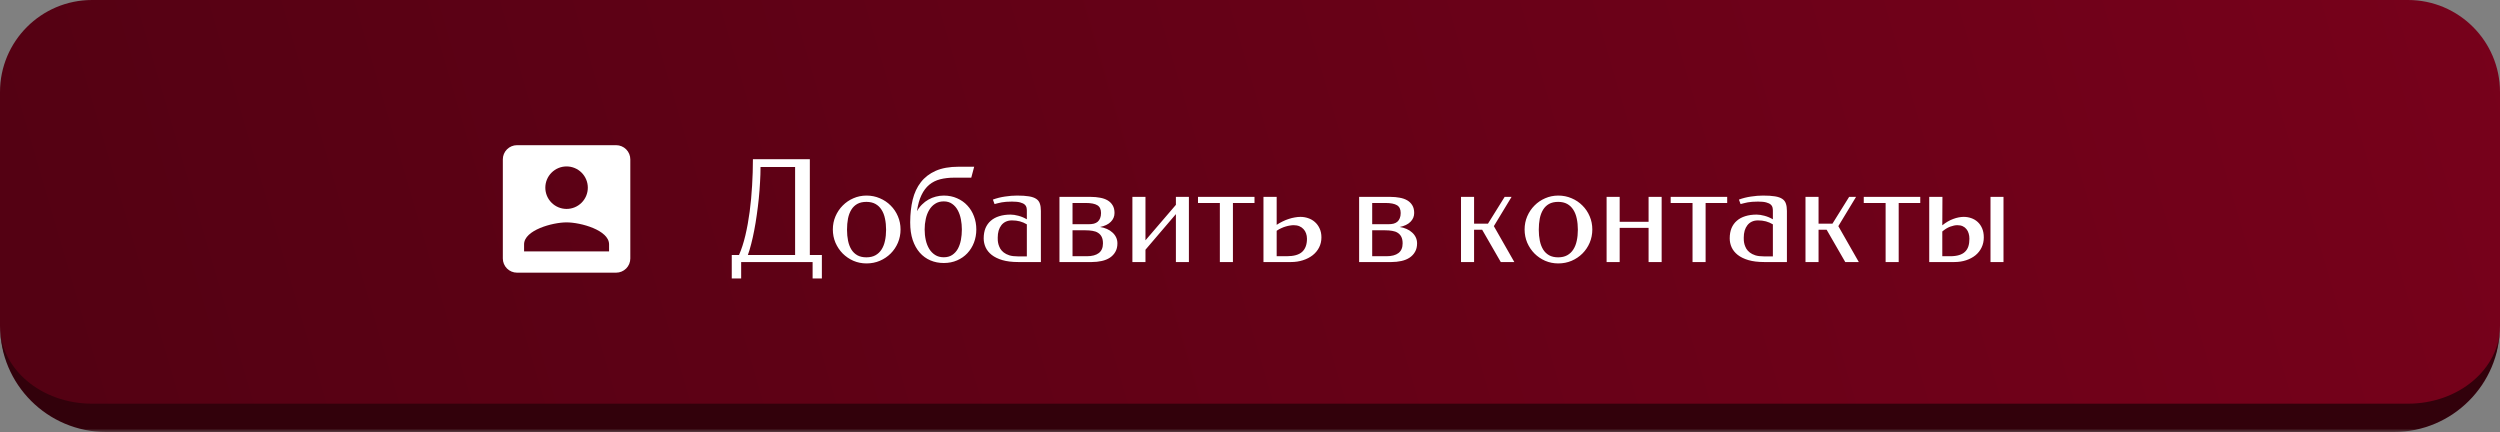
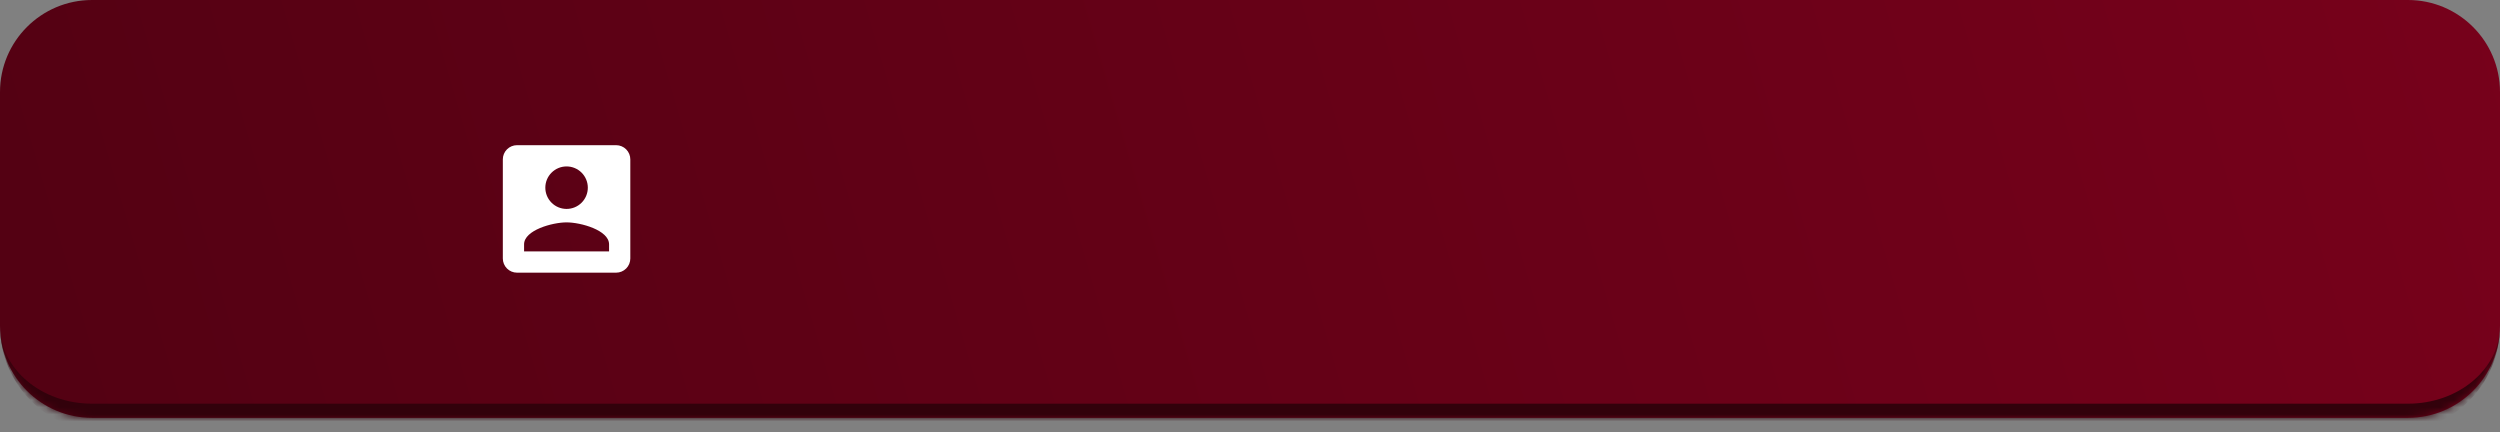
<svg xmlns="http://www.w3.org/2000/svg" width="353" height="61" viewBox="0 0 353 61" fill="none">
  <rect x="0" y="0" width="353" height="61" fill="#808080" stroke="none" />
  <mask id="path-1-outside-1_4871_1602" maskUnits="userSpaceOnUse" x="0" y="0" width="353" height="61" fill="black">
-     <rect fill="white" width="353" height="61" />
    <path d="M0 13C0 5.82 5.82 0 13 0H340C347.18 0 353 5.82 353 13V46C353 53.18 347.18 59 340 59H13C5.82 59 0 53.18 0 46V13Z" />
  </mask>
  <path d="M0 13C0 5.82 5.82 0 13 0H340C347.18 0 353 5.82 353 13V46C353 53.18 347.18 59 340 59H13C5.82 59 0 53.18 0 46V13Z" fill="url(#paint0_linear_4871_1602)" />
  <path d="M0 0H353H0ZM353 46C353 54.284 346.284 61 338 61H15C6.716 61 0 54.284 0 46C0 52.075 5.82 57 13 57H340C347.18 57 353 52.075 353 46ZM0 59V0V59ZM353 0V59V0Z" fill="#32010B" mask="url(#path-1-outside-1_4871_1602)" />
  <path d="M74 34.5C74 32.5 78 31.4 80 31.4C82 31.4 86 32.5 86 34.5V35.5H74M83 26.5C83 27.296 82.684 28.059 82.121 28.621C81.559 29.184 80.796 29.5 80 29.5C79.204 29.5 78.441 29.184 77.879 28.621C77.316 28.059 77 27.296 77 26.5C77 25.704 77.316 24.941 77.879 24.379C78.441 23.816 79.204 23.5 80 23.5C80.796 23.5 81.559 23.816 82.121 24.379C82.684 24.941 83 25.704 83 26.5ZM71 22.5V36.5C71 37.03 71.211 37.539 71.586 37.914C71.961 38.289 72.47 38.5 73 38.5H87C87.53 38.5 88.039 38.289 88.414 37.914C88.789 37.539 89 37.03 89 36.5V22.5C89 21.97 88.789 21.461 88.414 21.086C88.039 20.711 87.53 20.5 87 20.5H73C72.47 20.5 71.961 20.711 71.586 21.086C71.211 21.461 71 21.97 71 22.5Z" fill="white" />
-   <path d="M103.324 39.315V36.004H104.349C104.701 35.203 105 34.279 105.248 33.23C105.495 32.182 105.697 31.069 105.853 29.891C106.009 28.706 106.123 27.485 106.195 26.229C106.273 24.965 106.312 23.715 106.312 22.479H114.349V36.004H116.048V39.315H114.74V37H104.652V39.315H103.324ZM112.269 36.004V23.582H107.386C107.386 24.259 107.364 24.975 107.318 25.73C107.279 26.486 107.22 27.251 107.142 28.025C107.064 28.794 106.97 29.562 106.859 30.33C106.755 31.092 106.634 31.821 106.498 32.518C106.367 33.208 106.224 33.852 106.068 34.451C105.918 35.044 105.762 35.561 105.599 36.004H112.269ZM122.353 27.615C123.023 27.615 123.652 27.742 124.238 27.996C124.823 28.244 125.331 28.585 125.761 29.021C126.197 29.451 126.539 29.959 126.786 30.545C127.034 31.124 127.157 31.743 127.157 32.4C127.157 33.065 127.034 33.69 126.786 34.275C126.539 34.855 126.197 35.363 125.761 35.799C125.331 36.228 124.823 36.57 124.238 36.824C123.652 37.072 123.023 37.195 122.353 37.195C121.695 37.195 121.077 37.072 120.497 36.824C119.924 36.57 119.423 36.228 118.993 35.799C118.564 35.363 118.222 34.855 117.968 34.275C117.721 33.69 117.597 33.065 117.597 32.4C117.597 31.743 117.721 31.124 117.968 30.545C118.222 29.959 118.564 29.451 118.993 29.021C119.423 28.585 119.924 28.244 120.497 27.996C121.077 27.742 121.695 27.615 122.353 27.615ZM122.333 28.504C121.825 28.504 121.396 28.602 121.044 28.797C120.699 28.992 120.419 29.266 120.204 29.617C119.989 29.969 119.833 30.385 119.736 30.867C119.644 31.349 119.599 31.873 119.599 32.44C119.599 32.999 119.648 33.517 119.745 33.992C119.843 34.467 119.999 34.881 120.214 35.232C120.429 35.578 120.709 35.848 121.054 36.043C121.405 36.238 121.832 36.336 122.333 36.336C122.835 36.336 123.261 36.238 123.613 36.043C123.964 35.848 124.251 35.578 124.472 35.232C124.7 34.881 124.863 34.467 124.96 33.992C125.064 33.517 125.116 32.999 125.116 32.44C125.116 31.873 125.064 31.349 124.96 30.867C124.863 30.385 124.7 29.969 124.472 29.617C124.251 29.266 123.964 28.992 123.613 28.797C123.261 28.602 122.835 28.504 122.333 28.504ZM128.52 31.346C128.527 30.2 128.644 29.148 128.872 28.191C129.106 27.234 129.49 26.414 130.024 25.73C130.558 25.04 131.258 24.503 132.124 24.119C132.996 23.735 134.07 23.543 135.346 23.543H137.554L137.143 25.086H134.741C134.012 25.086 133.351 25.161 132.759 25.311C132.173 25.46 131.658 25.717 131.216 26.082C130.773 26.447 130.405 26.935 130.112 27.547C129.819 28.152 129.608 28.911 129.477 29.822C129.673 29.464 129.91 29.148 130.19 28.875C130.47 28.595 130.773 28.364 131.098 28.182C131.43 27.993 131.779 27.853 132.143 27.762C132.514 27.664 132.886 27.615 133.257 27.615C133.947 27.615 134.575 27.742 135.141 27.996C135.708 28.244 136.19 28.582 136.587 29.012C136.99 29.441 137.303 29.949 137.524 30.535C137.746 31.115 137.856 31.736 137.856 32.4C137.856 33.058 137.746 33.676 137.524 34.256C137.303 34.829 136.99 35.33 136.587 35.76C136.19 36.183 135.708 36.518 135.141 36.766C134.575 37.013 133.947 37.137 133.257 37.137C132.58 37.137 131.951 37.013 131.372 36.766C130.792 36.518 130.291 36.154 129.868 35.672C129.445 35.19 129.113 34.594 128.872 33.885C128.638 33.175 128.52 32.361 128.52 31.443V31.346ZM130.561 32.4C130.561 32.921 130.613 33.419 130.718 33.895C130.822 34.363 130.985 34.78 131.206 35.145C131.427 35.503 131.707 35.789 132.046 36.004C132.384 36.219 132.788 36.326 133.257 36.326C133.725 36.326 134.123 36.219 134.448 36.004C134.774 35.789 135.037 35.503 135.239 35.145C135.441 34.78 135.587 34.363 135.679 33.895C135.77 33.419 135.815 32.921 135.815 32.4C135.815 31.919 135.77 31.44 135.679 30.965C135.587 30.49 135.441 30.066 135.239 29.695C135.037 29.318 134.774 29.015 134.448 28.787C134.123 28.553 133.725 28.436 133.257 28.436C132.788 28.436 132.384 28.546 132.046 28.768C131.707 28.982 131.427 29.275 131.206 29.646C130.985 30.011 130.822 30.434 130.718 30.916C130.613 31.391 130.561 31.886 130.561 32.4ZM142.891 28.465C142.579 28.465 142.305 28.475 142.071 28.494C141.843 28.514 141.635 28.54 141.446 28.572C141.257 28.605 141.081 28.644 140.918 28.689C140.756 28.729 140.593 28.771 140.43 28.816L140.196 28.182C140.743 27.98 141.312 27.837 141.905 27.752C142.504 27.661 143.07 27.615 143.604 27.615C144.288 27.615 144.847 27.651 145.284 27.723C145.726 27.794 146.071 27.915 146.319 28.084C146.566 28.247 146.735 28.468 146.827 28.748C146.924 29.021 146.973 29.366 146.973 29.783V37H143.77C142.898 37 142.152 36.909 141.534 36.727C140.922 36.544 140.42 36.3 140.03 35.994C139.639 35.682 139.353 35.327 139.17 34.93C138.988 34.526 138.897 34.103 138.897 33.66C138.897 33.113 138.982 32.632 139.151 32.215C139.327 31.798 139.577 31.45 139.903 31.17C140.228 30.884 140.625 30.669 141.094 30.525C141.563 30.376 142.097 30.301 142.696 30.301C143.021 30.301 143.389 30.356 143.799 30.467C144.216 30.578 144.613 30.744 144.991 30.965V29.744C144.991 29.594 144.974 29.445 144.942 29.295C144.909 29.139 144.825 29.002 144.688 28.885C144.551 28.761 144.34 28.66 144.053 28.582C143.773 28.504 143.386 28.465 142.891 28.465ZM144.991 36.199V31.678C144.678 31.489 144.353 31.349 144.014 31.258C143.676 31.167 143.301 31.121 142.891 31.121C142.565 31.121 142.276 31.18 142.022 31.297C141.774 31.414 141.566 31.58 141.397 31.795C141.228 32.01 141.097 32.267 141.006 32.566C140.922 32.866 140.879 33.198 140.879 33.562C140.879 33.667 140.883 33.803 140.889 33.973C140.902 34.142 140.935 34.324 140.987 34.52C141.045 34.715 141.13 34.913 141.241 35.115C141.358 35.31 141.521 35.49 141.729 35.652C141.937 35.815 142.201 35.949 142.52 36.053C142.839 36.15 143.23 36.199 143.692 36.199H144.991ZM149.596 27.801H154.039C154.495 27.801 154.924 27.84 155.328 27.918C155.738 27.99 156.093 28.113 156.393 28.289C156.692 28.465 156.93 28.699 157.105 28.992C157.281 29.279 157.369 29.64 157.369 30.076C157.369 30.558 157.193 30.975 156.842 31.326C156.49 31.678 155.986 31.919 155.328 32.049C155.68 32.101 156.005 32.195 156.305 32.332C156.604 32.462 156.861 32.628 157.076 32.83C157.298 33.025 157.47 33.253 157.594 33.514C157.717 33.774 157.779 34.057 157.779 34.363C157.779 34.832 157.682 35.232 157.486 35.565C157.298 35.897 157.04 36.17 156.715 36.385C156.389 36.6 156.005 36.756 155.562 36.853C155.12 36.951 154.651 37 154.156 37H149.596V27.801ZM151.441 32.518V36.18H153.443C154.192 36.18 154.762 36.03 155.152 35.73C155.543 35.431 155.738 34.975 155.738 34.363C155.738 33.986 155.676 33.676 155.553 33.435C155.429 33.195 155.257 33.006 155.035 32.869C154.82 32.732 154.563 32.641 154.264 32.596C153.964 32.544 153.635 32.518 153.277 32.518H151.441ZM151.441 28.66V31.658H153.746C154.007 31.658 154.244 31.632 154.459 31.58C154.674 31.521 154.853 31.43 154.996 31.307C155.146 31.176 155.26 31.01 155.338 30.809C155.423 30.607 155.465 30.363 155.465 30.076C155.465 29.555 155.292 29.191 154.947 28.982C154.602 28.768 154.052 28.66 153.297 28.66H151.441ZM161.74 33.934L166.037 28.924V27.801H167.873V37H166.037V30.232L161.74 35.262V37H159.894V27.801H161.74V33.934ZM169.157 27.801H177.136V28.66H174.089V37H172.243V28.66H169.157V27.801ZM180.266 27.801V31.746C180.54 31.564 180.82 31.404 181.106 31.268C181.393 31.124 181.679 31.007 181.966 30.916C182.259 30.818 182.545 30.747 182.825 30.701C183.105 30.649 183.372 30.623 183.626 30.623C183.99 30.623 184.348 30.682 184.7 30.799C185.058 30.916 185.374 31.095 185.647 31.336C185.927 31.577 186.152 31.88 186.321 32.244C186.497 32.609 186.585 33.035 186.585 33.523C186.585 34.044 186.474 34.52 186.253 34.949C186.038 35.372 185.735 35.737 185.345 36.043C184.96 36.342 184.505 36.577 183.977 36.746C183.457 36.915 182.893 37 182.288 37H178.401V27.801H180.266ZM182.659 31.795C182.516 31.795 182.346 31.811 182.151 31.844C181.962 31.87 181.761 31.915 181.546 31.98C181.337 32.039 181.123 32.12 180.901 32.225C180.68 32.322 180.468 32.443 180.266 32.586V36.18H181.673C182.682 36.18 183.411 35.975 183.86 35.565C184.316 35.148 184.544 34.529 184.544 33.709C184.544 33.435 184.501 33.185 184.417 32.957C184.339 32.723 184.218 32.521 184.055 32.352C183.899 32.176 183.704 32.039 183.47 31.941C183.235 31.844 182.965 31.795 182.659 31.795ZM191.908 27.801H196.352C196.807 27.801 197.237 27.84 197.641 27.918C198.051 27.99 198.406 28.113 198.705 28.289C199.005 28.465 199.242 28.699 199.418 28.992C199.594 29.279 199.682 29.64 199.682 30.076C199.682 30.558 199.506 30.975 199.154 31.326C198.803 31.678 198.298 31.919 197.641 32.049C197.992 32.101 198.318 32.195 198.617 32.332C198.917 32.462 199.174 32.628 199.389 32.83C199.61 33.025 199.783 33.253 199.906 33.514C200.03 33.774 200.092 34.057 200.092 34.363C200.092 34.832 199.994 35.232 199.799 35.565C199.61 35.897 199.353 36.17 199.027 36.385C198.702 36.6 198.318 36.756 197.875 36.853C197.432 36.951 196.964 37 196.469 37H191.908V27.801ZM193.754 32.518V36.18H195.756C196.505 36.18 197.074 36.03 197.465 35.73C197.855 35.431 198.051 34.975 198.051 34.363C198.051 33.986 197.989 33.676 197.865 33.435C197.742 33.195 197.569 33.006 197.348 32.869C197.133 32.732 196.876 32.641 196.576 32.596C196.277 32.544 195.948 32.518 195.59 32.518H193.754ZM193.754 28.66V31.658H196.059C196.319 31.658 196.557 31.632 196.771 31.58C196.986 31.521 197.165 31.43 197.309 31.307C197.458 31.176 197.572 31.01 197.65 30.809C197.735 30.607 197.777 30.363 197.777 30.076C197.777 29.555 197.605 29.191 197.26 28.982C196.915 28.768 196.365 28.66 195.609 28.66H193.754ZM208.14 27.801V31.58H210.103L212.456 27.801H213.433L210.933 31.932L213.823 37H211.909L209.282 32.44H208.14V37H206.294V27.801H208.14ZM220.03 27.615C220.701 27.615 221.329 27.742 221.915 27.996C222.501 28.244 223.009 28.585 223.438 29.021C223.874 29.451 224.216 29.959 224.464 30.545C224.711 31.124 224.835 31.743 224.835 32.4C224.835 33.065 224.711 33.69 224.464 34.275C224.216 34.855 223.874 35.363 223.438 35.799C223.009 36.228 222.501 36.57 221.915 36.824C221.329 37.072 220.701 37.195 220.03 37.195C219.373 37.195 218.754 37.072 218.175 36.824C217.602 36.57 217.1 36.228 216.671 35.799C216.241 35.363 215.899 34.855 215.645 34.275C215.398 33.69 215.274 33.065 215.274 32.4C215.274 31.743 215.398 31.124 215.645 30.545C215.899 29.959 216.241 29.451 216.671 29.021C217.1 28.585 217.602 28.244 218.175 27.996C218.754 27.742 219.373 27.615 220.03 27.615ZM220.011 28.504C219.503 28.504 219.073 28.602 218.721 28.797C218.376 28.992 218.096 29.266 217.882 29.617C217.667 29.969 217.511 30.385 217.413 30.867C217.322 31.349 217.276 31.873 217.276 32.44C217.276 32.999 217.325 33.517 217.423 33.992C217.52 34.467 217.677 34.881 217.891 35.232C218.106 35.578 218.386 35.848 218.731 36.043C219.083 36.238 219.509 36.336 220.011 36.336C220.512 36.336 220.938 36.238 221.29 36.043C221.641 35.848 221.928 35.578 222.149 35.232C222.377 34.881 222.54 34.467 222.638 33.992C222.742 33.517 222.794 32.999 222.794 32.44C222.794 31.873 222.742 31.349 222.638 30.867C222.54 30.385 222.377 29.969 222.149 29.617C221.928 29.266 221.641 28.992 221.29 28.797C220.938 28.602 220.512 28.504 220.011 28.504ZM228.698 31.316H232.78V27.801H234.625V37H232.78V32.176H228.698V37H226.852V27.801H228.698V31.316ZM235.9 27.801H243.879V28.66H240.832V37H238.986V28.66H235.9V27.801ZM248.23 28.465C247.918 28.465 247.644 28.475 247.41 28.494C247.182 28.514 246.974 28.54 246.785 28.572C246.596 28.605 246.42 28.644 246.257 28.689C246.095 28.729 245.932 28.771 245.769 28.816L245.535 28.182C246.082 27.98 246.651 27.837 247.244 27.752C247.843 27.661 248.409 27.615 248.943 27.615C249.627 27.615 250.186 27.651 250.623 27.723C251.065 27.794 251.41 27.915 251.658 28.084C251.905 28.247 252.074 28.468 252.166 28.748C252.263 29.021 252.312 29.366 252.312 29.783V37H249.109C248.237 37 247.491 36.909 246.873 36.727C246.261 36.544 245.759 36.3 245.369 35.994C244.978 35.682 244.692 35.327 244.509 34.93C244.327 34.526 244.236 34.103 244.236 33.66C244.236 33.113 244.321 32.632 244.49 32.215C244.666 31.798 244.916 31.45 245.242 31.17C245.567 30.884 245.964 30.669 246.433 30.525C246.902 30.376 247.436 30.301 248.035 30.301C248.36 30.301 248.728 30.356 249.138 30.467C249.555 30.578 249.952 30.744 250.33 30.965V29.744C250.33 29.594 250.313 29.445 250.281 29.295C250.248 29.139 250.164 29.002 250.027 28.885C249.89 28.761 249.679 28.66 249.392 28.582C249.112 28.504 248.725 28.465 248.23 28.465ZM250.33 36.199V31.678C250.017 31.489 249.692 31.349 249.353 31.258C249.015 31.167 248.64 31.121 248.23 31.121C247.905 31.121 247.615 31.18 247.361 31.297C247.114 31.414 246.905 31.58 246.736 31.795C246.567 32.01 246.436 32.267 246.345 32.566C246.261 32.866 246.218 33.198 246.218 33.562C246.218 33.667 246.222 33.803 246.228 33.973C246.241 34.142 246.274 34.324 246.326 34.52C246.384 34.715 246.469 34.913 246.58 35.115C246.697 35.31 246.86 35.49 247.068 35.652C247.276 35.815 247.54 35.949 247.859 36.053C248.178 36.15 248.569 36.199 249.031 36.199H250.33ZM256.78 27.801V31.58H258.743L261.097 27.801H262.073L259.573 31.932L262.464 37H260.55L257.923 32.44H256.78V37H254.935V27.801H256.78ZM263.163 27.801H271.141V28.66H268.095V37H266.249V28.66H263.163V27.801ZM274.272 27.801L274.252 31.814C274.76 31.404 275.274 31.105 275.795 30.916C276.323 30.721 276.817 30.623 277.28 30.623C277.644 30.623 277.996 30.682 278.334 30.799C278.679 30.916 278.982 31.095 279.243 31.336C279.51 31.577 279.721 31.88 279.877 32.244C280.034 32.609 280.112 33.035 280.112 33.523C280.112 34.044 280.008 34.52 279.799 34.949C279.597 35.372 279.311 35.737 278.94 36.043C278.569 36.342 278.129 36.577 277.621 36.746C277.114 36.915 276.557 37 275.952 37H272.407V27.801H274.272ZM281.059 27.801H282.895V37H281.059V27.801ZM276.381 31.795C276.088 31.795 275.753 31.863 275.375 32C275.004 32.137 274.63 32.365 274.252 32.684V36.18H275.336C275.838 36.18 276.261 36.128 276.606 36.023C276.957 35.919 277.241 35.763 277.455 35.555C277.677 35.346 277.836 35.089 277.934 34.783C278.032 34.477 278.08 34.119 278.08 33.709C278.08 33.435 278.045 33.185 277.973 32.957C277.908 32.723 277.804 32.521 277.661 32.352C277.524 32.176 277.348 32.039 277.133 31.941C276.918 31.844 276.668 31.795 276.381 31.795Z" fill="white" />
  <defs>
    <linearGradient id="paint0_linear_4871_1602" x1="-4.141" y1="81.5" x2="981.817" y2="-207.375" gradientUnits="userSpaceOnUse">
      <stop offset="0.02" stop-color="#540113" />
      <stop offset="1" stop-color="#BA022A" />
    </linearGradient>
  </defs>
</svg>